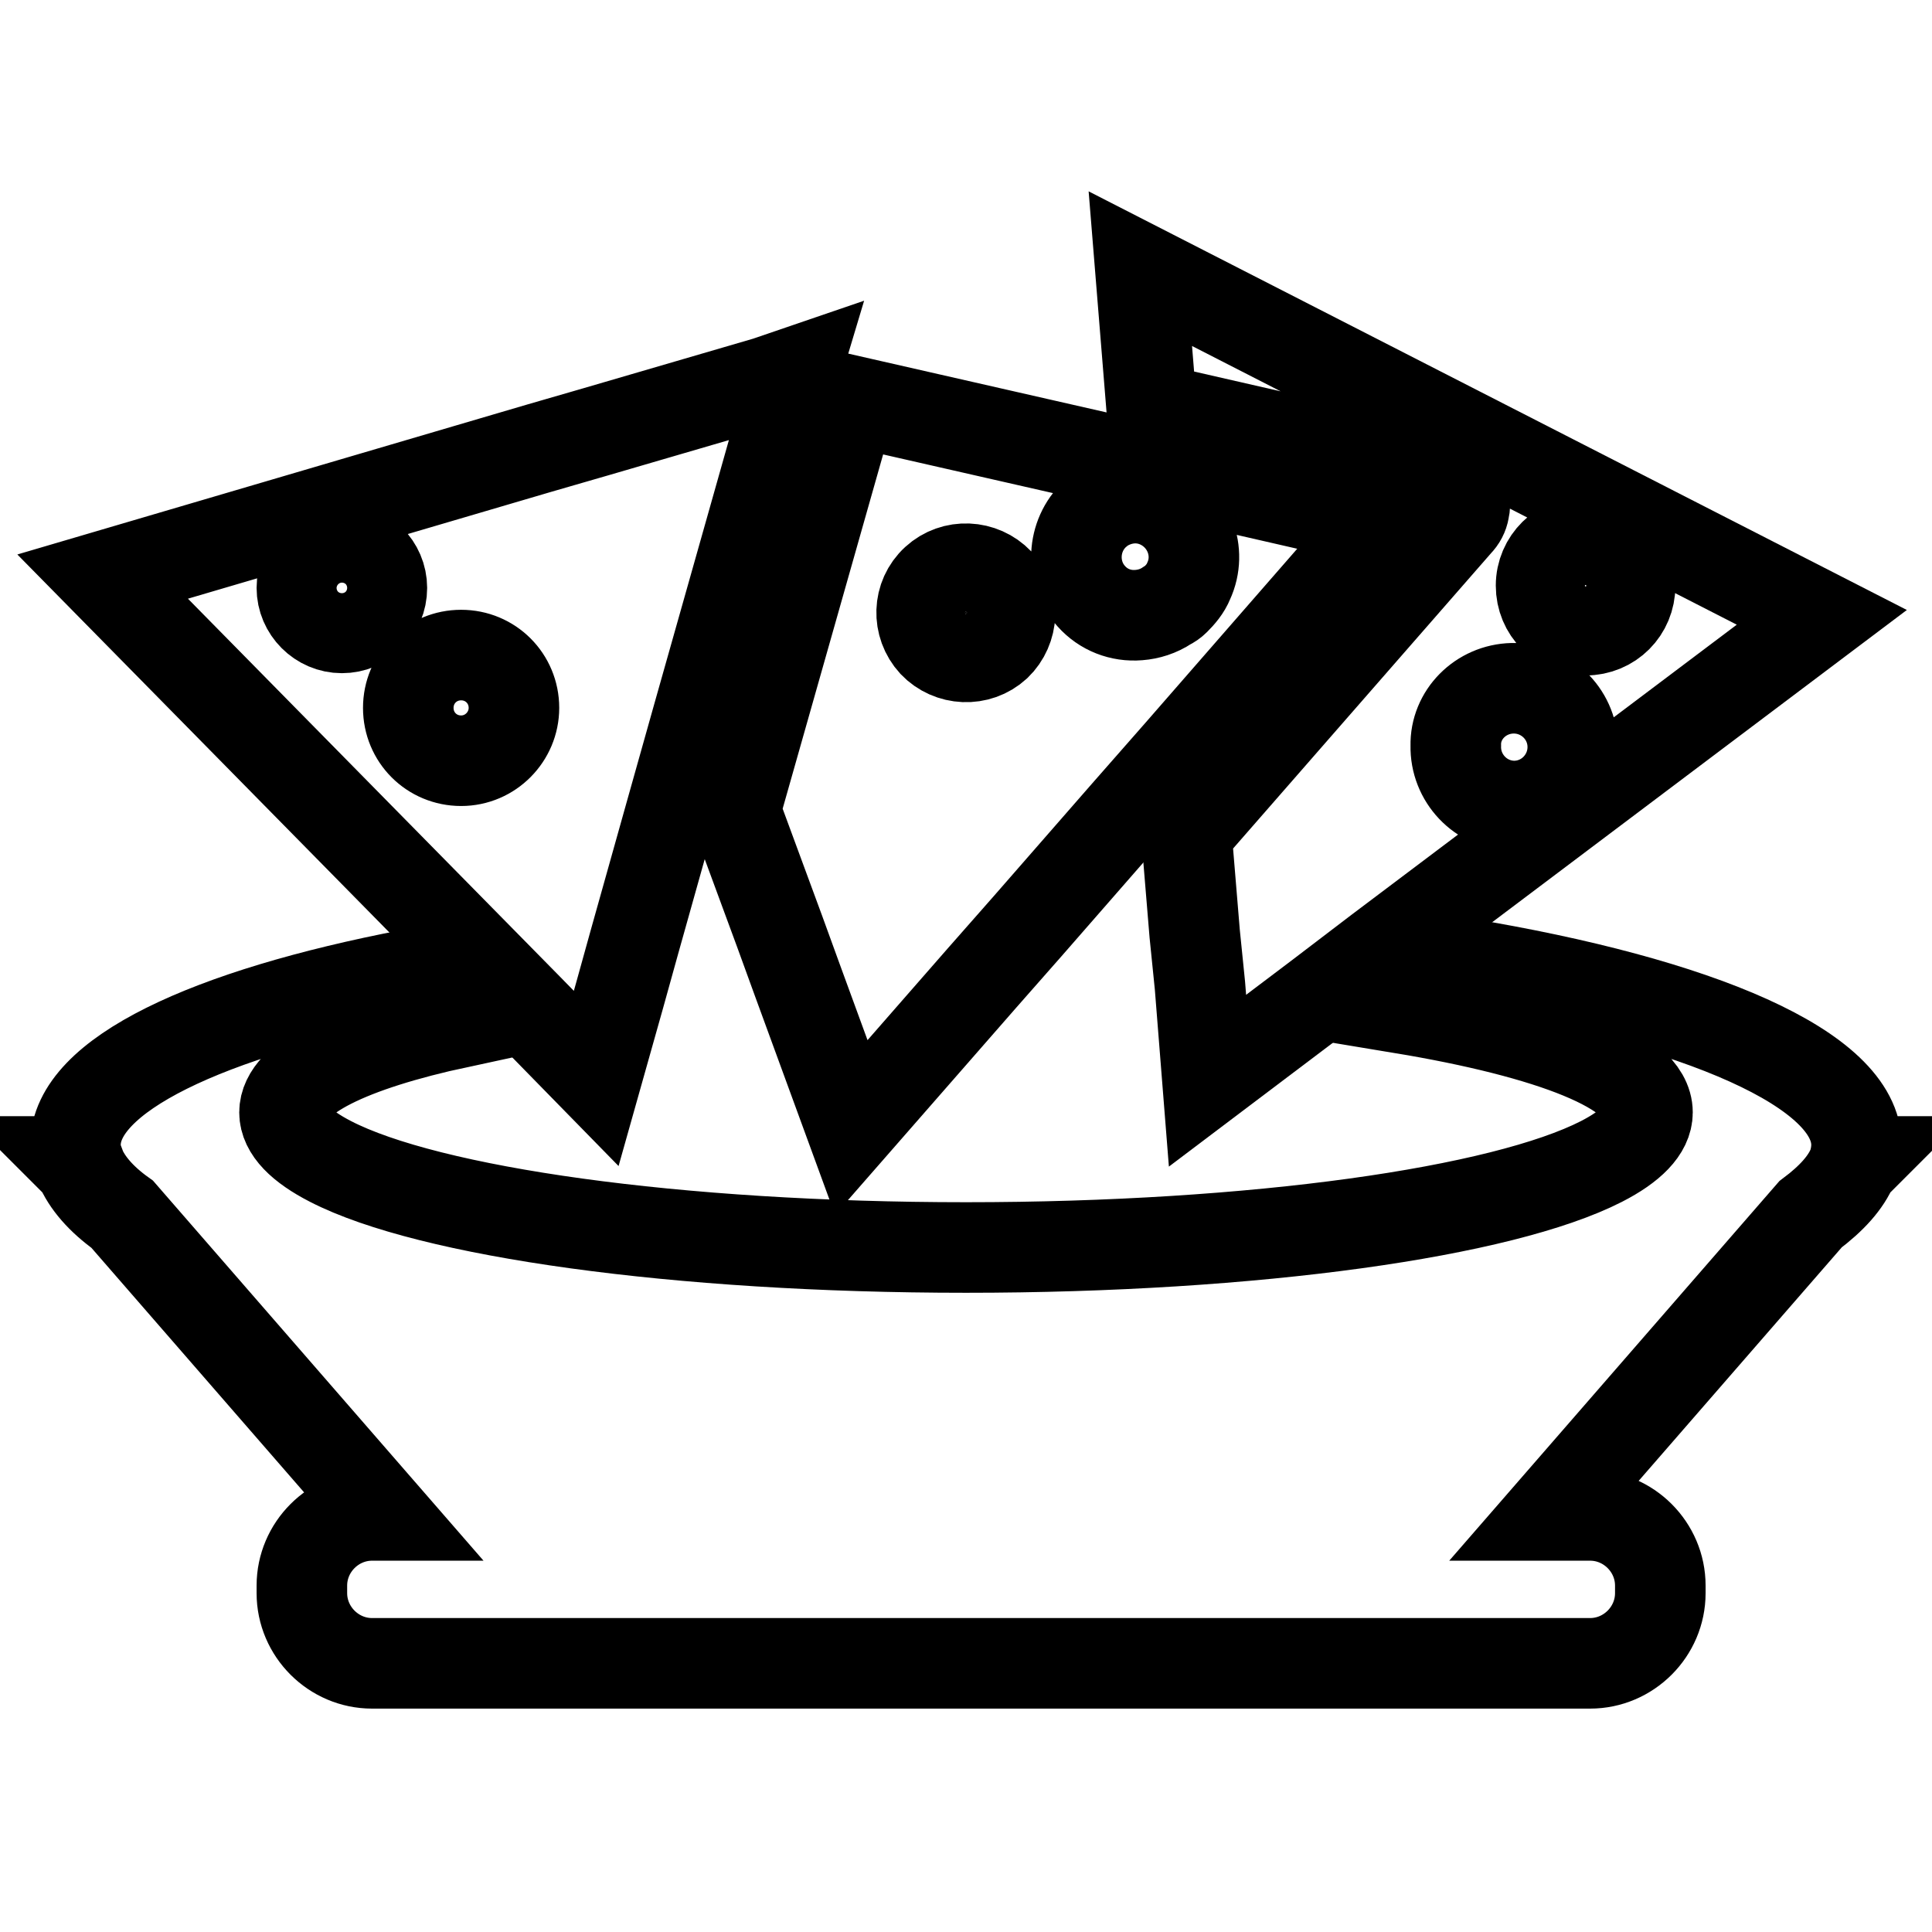
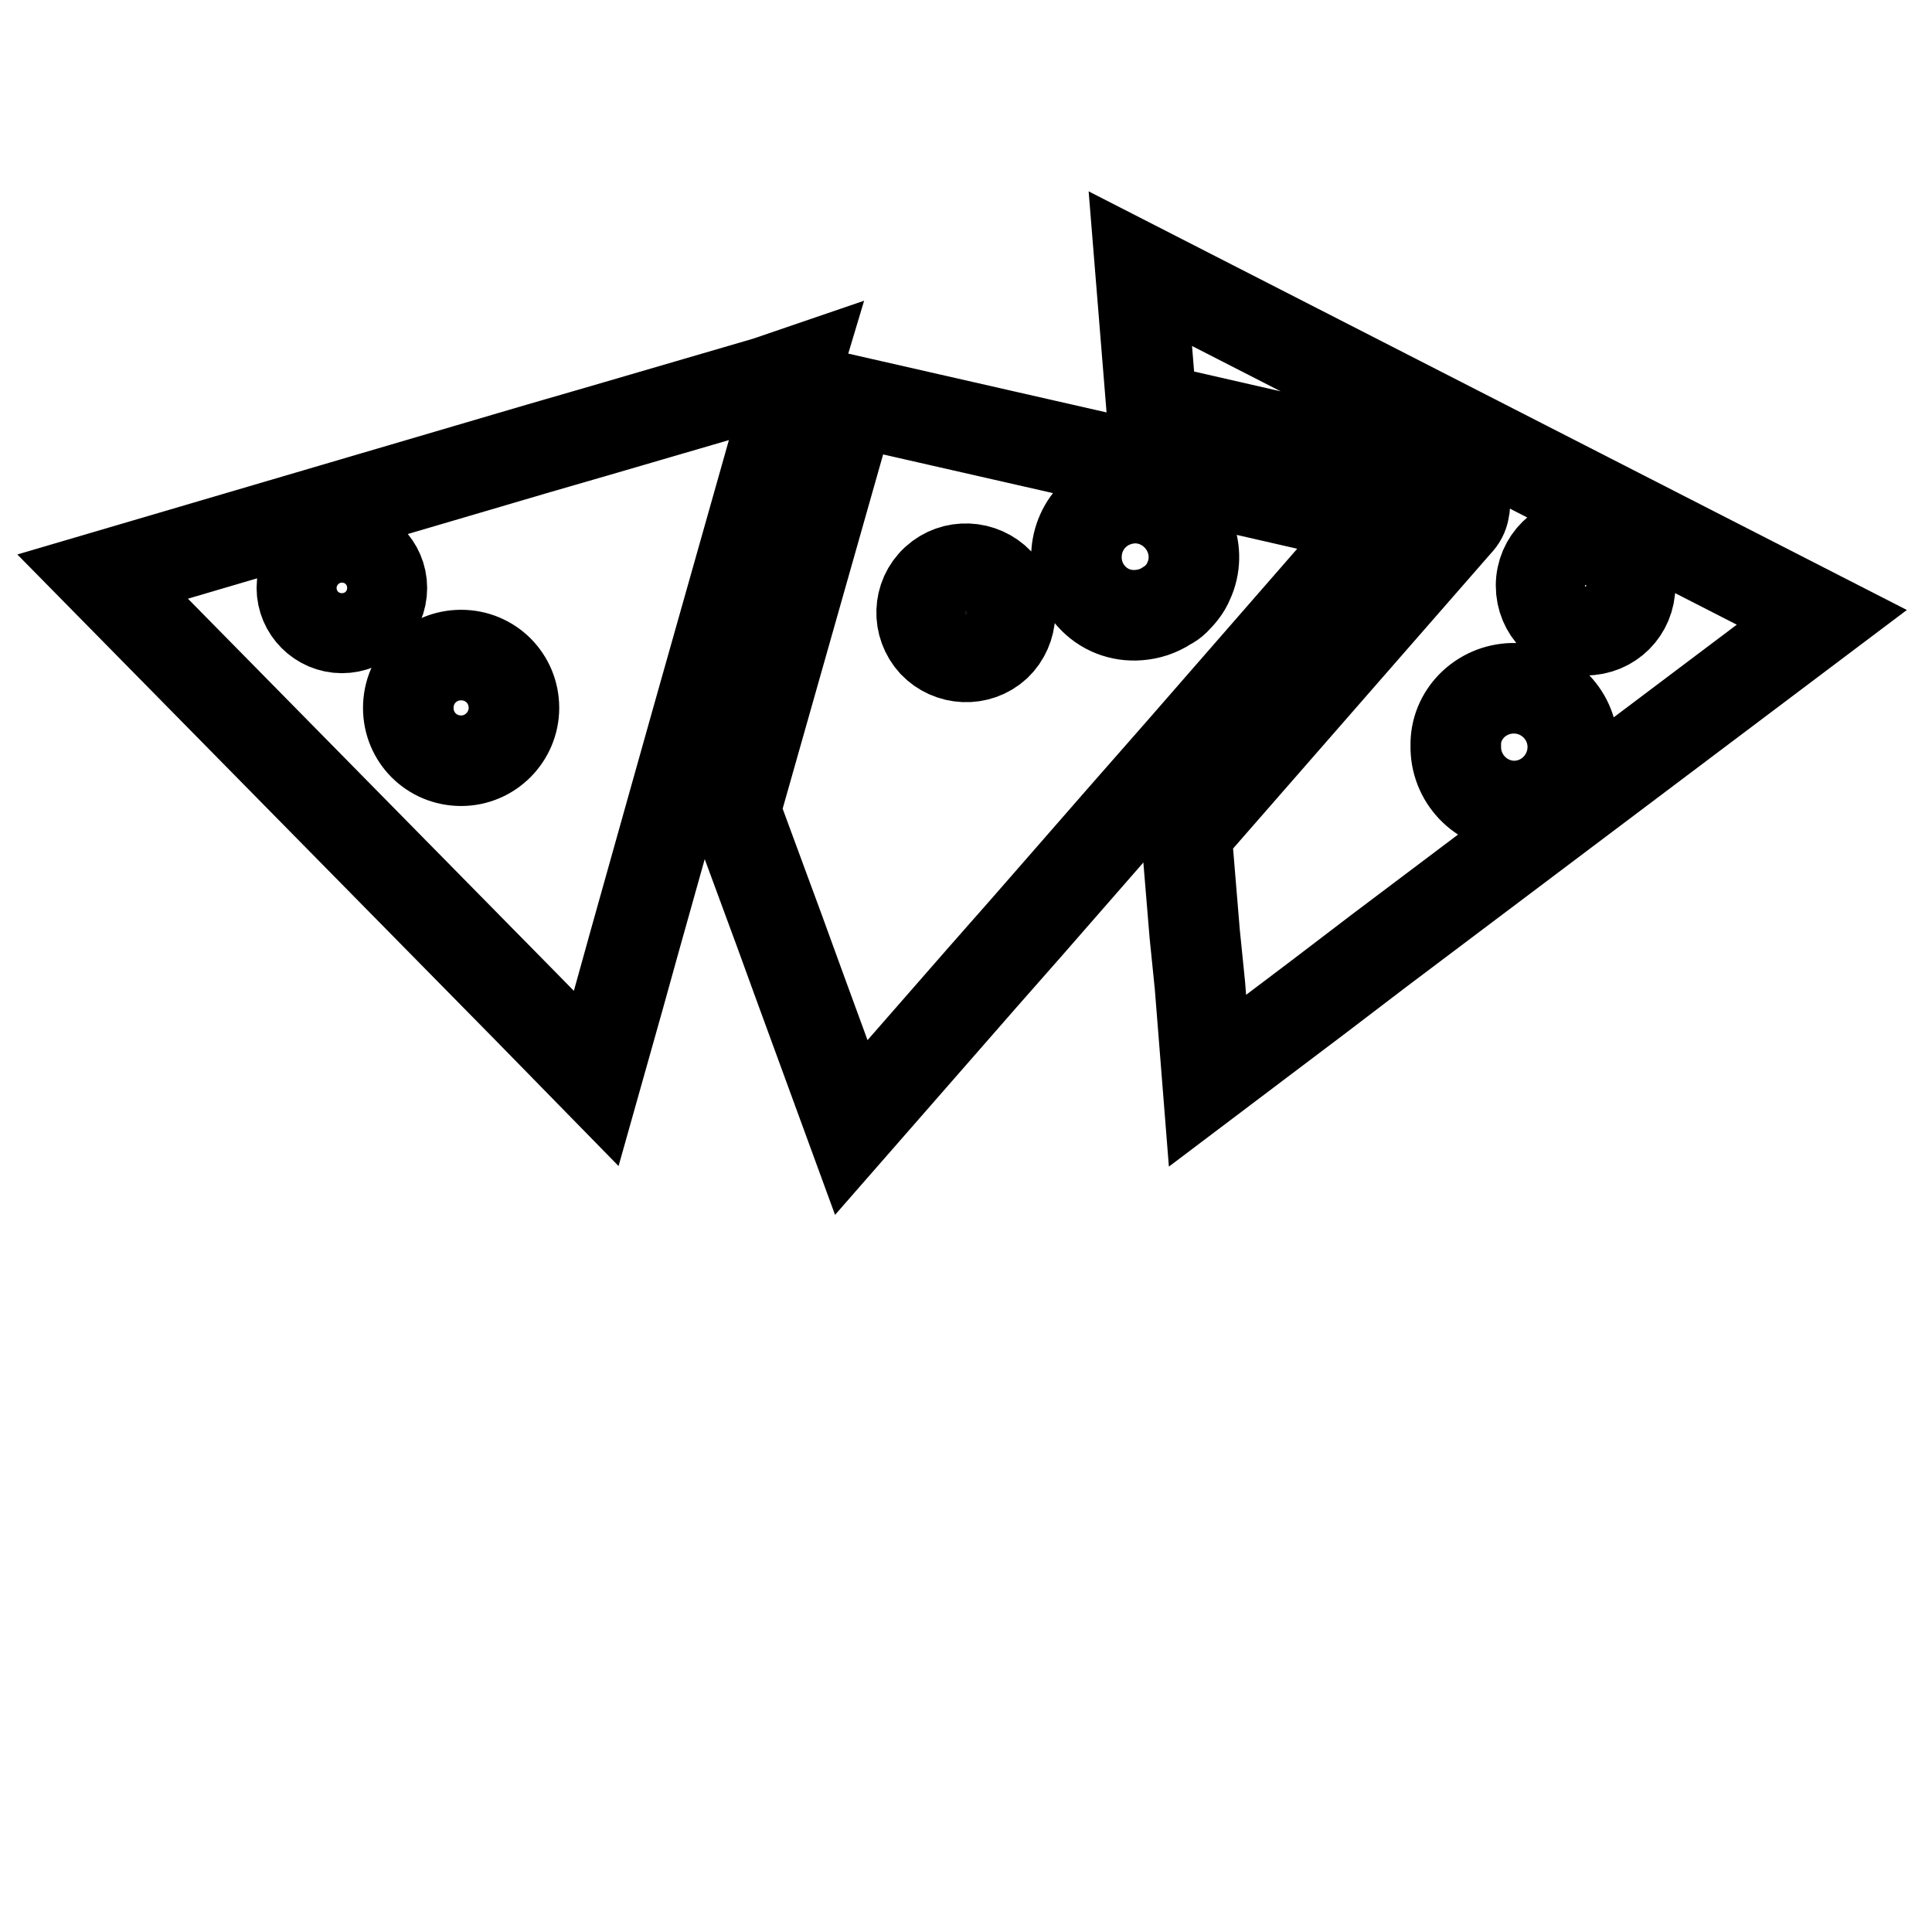
<svg xmlns="http://www.w3.org/2000/svg" version="1.1" x="0px" y="0px" viewBox="0 0 256 256" enable-background="new 0 0 256 256" xml:space="preserve">
  <g>
-     <path stroke-width="12" fill-opacity="0" stroke="#000000" d="M246,151.7c0-10-20.8-18.9-52.3-24.1l-8,6c19.9,3.3,32.6,8.2,32.6,13.8c0,2.3-2.2,4.5-6.1,6.5 c-13.1,6.7-45.8,11.4-84.2,11.4c-38.4,0-71.2-4.7-84.2-11.4c-3.9-2-6.1-4.2-6.1-6.5c0-4.6,8.7-8.8,23.1-11.9l-6.3-6.4 C27.4,134.3,10,142.5,10,151.7c0,0.7,0.1,1.4,0.4,2.2H10l0.6,0.6c0.9,2.2,2.8,4.4,5.6,6.4l34.7,39.9h-1.6c-5.1,0-9.3,4.2-9.3,9.3 l0,0v1c0,5.1,4.2,9.3,9.3,9.3l0,0h161.4c5.1,0,9.3-4.2,9.3-9.3l0,0v-1c0-5.1-4.2-9.3-9.3-9.3l0,0h-5.5l34.7-39.9 c2.8-2.1,4.7-4.2,5.6-6.4l0.6-0.6h-0.4C245.9,153.1,246,152.4,246,151.7L246,151.7z" />
    <path stroke-width="12" fill-opacity="0" stroke="#000000" d="M159,130.6l1,12.6l14.7-11.1l8-6.1l58.7-44.2l-90.3-46.2l1.5,18.5l38.5,8.8c2.1,0.5,3.4,2.6,2.9,4.7 c-0.1,0.6-0.4,1.2-0.9,1.7l-35.9,41.1l1.1,13.3L159,130.6L159,130.6z M210.1,71.7c3.2,0,5.9,2.6,5.9,5.9s-2.6,5.9-5.9,5.9 s-5.9-2.6-5.9-5.9S206.9,71.7,210.1,71.7z M200.4,91.2c4.3-0.1,7.9,3.3,8,7.6c0.1,4.3-3.3,7.9-7.6,8c-0.1,0-0.2,0-0.3,0 c-4.3-0.1-7.7-3.7-7.6-8C192.8,94.7,196.2,91.3,200.4,91.2z" />
    <path stroke-width="12" fill-opacity="0" stroke="#000000" d="M105.7,130l7.1,19.4l17.4-19.9l5.9-6.7l13.1-15l3.6-4.1l3.6-4.1L183,69.1l-29.7-6.8l-4-0.9l-4-0.9 l-32.5-7.4l-15.4,54.3l5.9,16L105.7,130z M145.1,68.1c0.2-0.2,0.5-0.4,0.7-0.6c2.3-1.6,5.2-2,7.8-0.8c3.9,1.8,5.7,6.4,3.9,10.3 c-0.4,1-1.1,1.8-1.8,2.5c-0.3,0.3-0.6,0.5-1,0.7c-1.2,0.8-2.5,1.2-3.8,1.3c-2.4,0.2-4.7-0.7-6.3-2.5C141.8,75.9,142,71,145.1,68.1 L145.1,68.1z M124,76.9c2.4-2.2,6.1-2,8.3,0.3s2,6.1-0.3,8.3l0,0c-2.4,2.2-6.1,2-8.3-0.3C121.5,82.8,121.6,79.1,124,76.9z  M101.6,50.6L79,57.2l-3.8,1.1l-3.8,1.1l-57.8,17l50.1,50.9l6.2,6.3l9.1,9.3l3.1-11l2-7.2l4.8-17.1l1.8-6.4l1.8-6.4l12.3-43.5 l0.6-2L101.6,50.6z M45.3,83.2c-2.9,0-5.3-2.4-5.3-5.3c0-2.9,2.4-5.3,5.3-5.3c0,0,0,0,0,0c2.9,0,5.3,2.4,5.3,5.3 C50.6,80.9,48.2,83.2,45.3,83.2z M61.1,100.8c-3.9,0-7-3.1-7-7c0-3.9,3.1-7,7-7s7,3.1,7,7C68.1,97.6,65,100.8,61.1,100.8 L61.1,100.8z" />
  </g>
</svg>